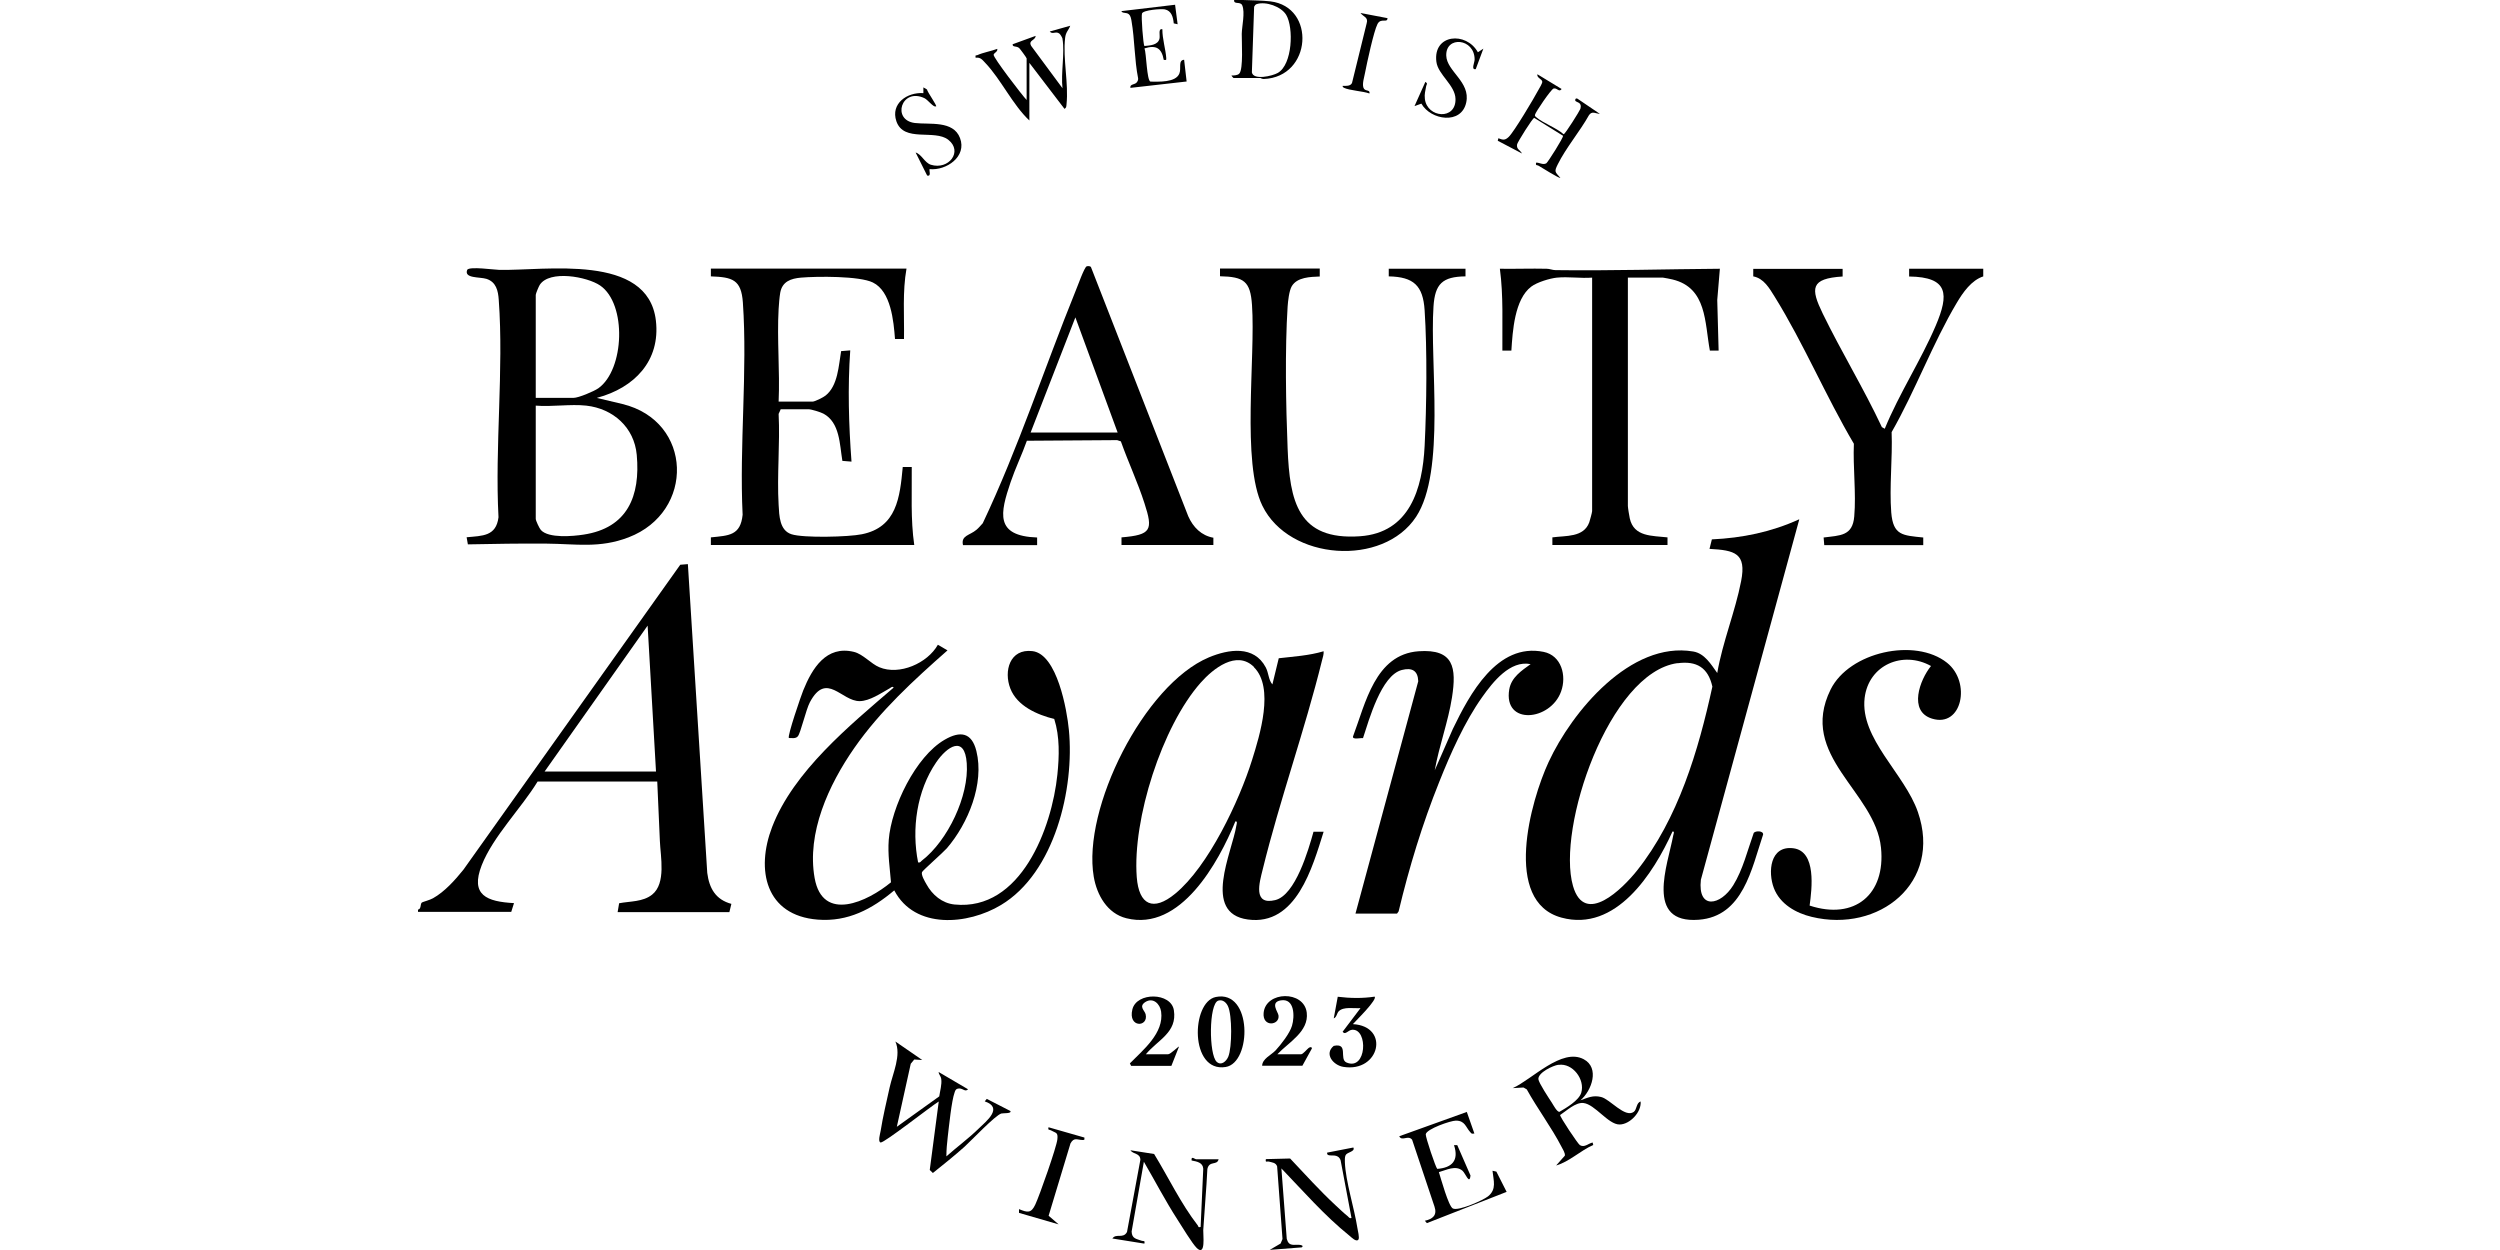
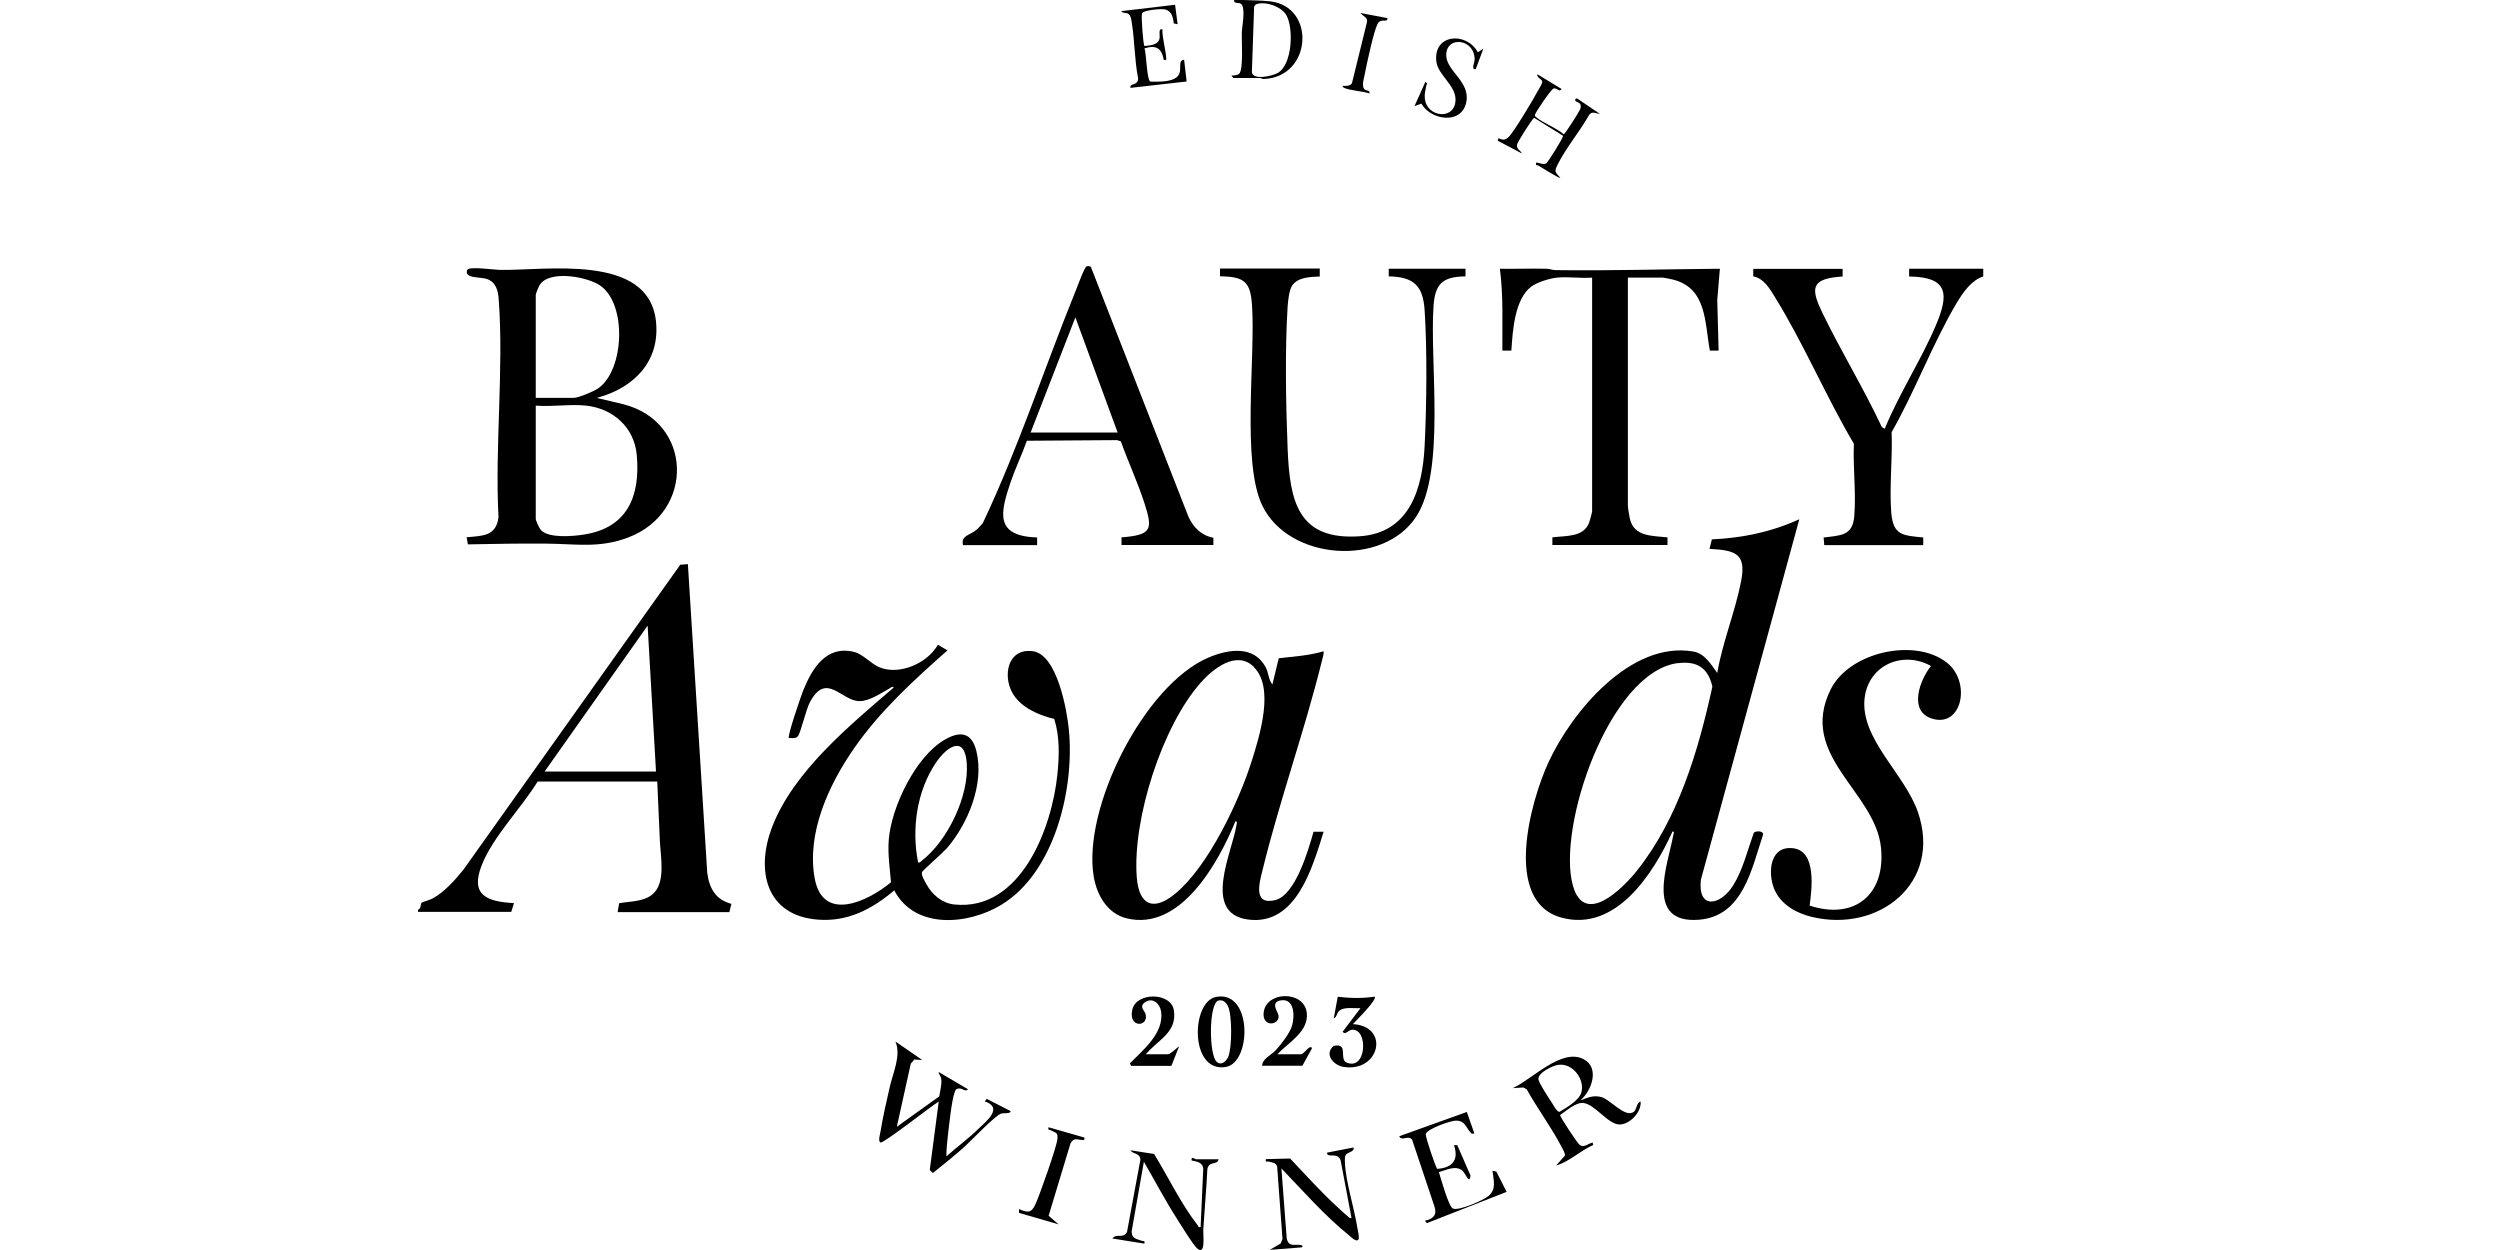
<svg xmlns="http://www.w3.org/2000/svg" viewBox="0 0 200 100" id="Layer_1">
  <path d="M33.45,72.77c.27-.07.15-.44.3-.57.07-.05.65-.2.89-.34.93-.52,1.76-1.45,2.43-2.28l17.35-24.4.61-.05,1.55,24.7c.16,1.25.68,2.14,1.93,2.48l-.16.66h-8.94s.12-.71.12-.71c.88-.17,1.9-.1,2.64-.69,1.13-.9.67-3.04.62-4.29-.06-1.59-.15-3.17-.21-4.76h-9.57c-1.29,2.12-3.57,4.4-4.47,6.69-.95,2.42.42,2.92,2.58,3.04l-.22.7h-7.46s0-.19,0-.19ZM52.48,61.72l-.67-11.67-8.24,11.67h8.9Z" />
  <path d="M158.67,22.11c-.95.3-1.64,1.29-2.13,2.12-1.92,3.22-3.33,7.06-5.21,10.34.08,2.08-.19,4.37-.03,6.43.15,1.84.91,1.83,2.56,2v.61s-7.92,0-7.92,0l-.05-.61c1.32-.17,2.32-.11,2.45-1.69.16-1.85-.11-3.94-.03-5.81-2.23-3.77-4.04-8.07-6.34-11.77-.42-.67-.86-1.46-1.71-1.62v-.6s7.15,0,7.15,0v.61c-2.59.16-2.57.95-1.59,2.97,1.49,3.06,3.28,5.99,4.73,9.08l.23.13c1.15-2.81,2.9-5.48,4.08-8.25,1.06-2.5,1.04-3.89-2.13-3.93v-.62s5.93,0,5.93,0v.61Z" />
  <path d="M99.44,0c.66.03,1.51.03,2.19.11,3.66.43,3.33,6.06-.53,6.21-.15,0-.25-.08-.27-.08h-2.15s-.19-.18-.15-.2c.19,0,.48-.01.61-.15.34-.35.19-2.57.2-3.18s.28-1.71.04-2.28c-.15-.35-.69-.03-.65-.43.24,0,.48,0,.72,0ZM100.53.33c-.11.04-.15.12-.2.21l-.18,5.25c.12.65,1.65.29,2.08.04,1.17-.68,1.27-3.61.67-4.63-.4-.68-1.64-1.11-2.37-.87Z" />
  <path d="M143.94,41.56l-7.87,28.82c-.27,2.43,1.58,2.07,2.59.44.77-1.24,1.15-2.82,1.64-4.19.15-.18.77-.18.75.13-.92,2.73-1.6,6.55-5.15,6.82-4.34.33-2.48-4.39-2.04-6.75.02-.11.13-.34-.06-.31-1.52,3.35-4.53,8.07-8.88,6.89-4.73-1.28-2.47-9.35-1.03-12.45,1.86-4.02,6.56-9.7,11.57-8.84.91.15,1.43,1.04,1.92,1.72.42-2.46,1.44-4.92,1.91-7.35.44-2.24-.5-2.47-2.53-2.58l.19-.76c2.42-.11,4.76-.59,6.97-1.6ZM134.2,53.05c-5.47.75-9.69,13.2-8.36,17.83.94,3.26,3.99.18,5.11-1.22,3.31-4.16,4.92-9.61,6.04-14.73-.34-1.52-1.26-2.08-2.79-1.87Z" />
  <path d="M71.28,70.6c-.09-1.14-.27-2.26-.18-3.41.2-2.62,2.15-6.67,4.47-8.01,1.25-.73,2.17-.59,2.54.9.65,2.62-.66,5.8-2.36,7.78-.29.33-1.94,1.78-1.99,1.91-.08.23.22.73.35.96.47.86,1.26,1.53,2.25,1.63,5.31.54,7.79-6.13,8.23-10.39.15-1.47.2-3.03-.25-4.45-1.36-.34-2.96-1.03-3.51-2.43s-.05-3.22,1.77-3c1.97.24,2.76,4.72,2.91,6.3.46,4.69-1.13,11.43-5.43,14.01-2.64,1.59-6.89,1.98-8.54-1.17-1.78,1.5-3.71,2.53-6.12,2.34-4.18-.33-4.97-3.98-3.65-7.41,1.71-4.45,6.21-8.13,9.72-11.15-.08-.15-.25.02-.34.07-.68.38-1.58,1-2.37,1.01-1.46.02-2.66-2.41-3.99.09-.31.58-.74,2.46-.96,2.72-.17.21-.48.14-.72.14-.14-.14.98-3.4,1.15-3.81.71-1.76,1.84-3.62,4.05-3.08.74.18,1.36.95,2.04,1.23,1.6.67,3.85-.32,4.68-1.8l.77.45c-2.7,2.38-5.38,4.83-7.45,7.8s-3.82,6.81-3.18,10.41,4.25,1.88,6.1.35ZM73.45,68.99c.18.05.2-.07.31-.15,2.06-1.59,3.77-5.17,3.58-7.78-.16-2.29-1.58-1.34-2.44-.08-1.56,2.27-1.99,5.35-1.45,8.02Z" />
  <path d="M101.79,54.76l.51-2.1c1.2-.14,2.42-.21,3.59-.56.02.26-.07.49-.13.74-1.38,5.59-3.38,11.15-4.75,16.74-.25,1.01-.8,2.86,1,2.43,1.63-.39,2.67-4.04,3.07-5.47h.81c-.89,2.82-2.18,7.55-6.06,7.02-3.69-.5-1.26-5.37-.92-7.52.02-.11.11-.36-.08-.33-1.35,3.29-4.39,8.83-8.72,7.75-1.53-.38-2.36-1.86-2.61-3.32-.93-5.43,4.01-15.36,9.21-17.55,1.58-.66,3.61-.98,4.55.8.24.46.22,1.02.53,1.36ZM100.32,53.36c-1.39-1.38-3.28.14-4.26,1.25-3.1,3.49-5.47,10.94-5.12,15.56.17,2.24,1.32,2.77,3.07,1.33,2.67-2.19,5.14-7.45,6.16-10.72.61-1.95,1.8-5.77.14-7.41Z" />
  <path d="M47.77,31.84l2.02.48c5.65,1.37,5.82,8.63.49,10.67-2.32.89-4.19.52-6.55.5-2.1-.02-4.2.02-6.3.06l-.1-.57c1.27-.12,2.36-.07,2.55-1.6-.3-5.66.43-11.79.02-17.39-.05-.74-.21-1.43-.98-1.68-.54-.17-1.83-.02-1.54-.73.2-.28,2.13,0,2.56.01,3.66.08,11.89-1.36,12.53,4.05.38,3.24-1.74,5.39-4.69,6.18ZM42.86,31.83h3.02c.4,0,1.63-.52,1.99-.77,2.09-1.49,2.29-6.75.14-8.22-1.04-.71-4.05-1.26-4.83-.05-.08.12-.32.7-.32.8v8.24ZM46.9,32.45c-1.26-.14-2.76.11-4.04,0v9.06c0,.14.29.76.41.89.61.68,2.57.5,3.41.37,3.52-.53,4.56-3.08,4.26-6.38-.2-2.2-1.89-3.7-4.04-3.94Z" />
-   <path d="M62.45,32.76l-.16.35c.12,2.39-.14,4.9,0,7.28.05.88.07,2.04,1.03,2.35s4.57.22,5.63,0c2.79-.56,3.04-2.94,3.27-5.38h.72c.02,2.08-.1,4.18.2,6.24h-16.27s0-.61,0-.61c1.44-.15,2.37-.14,2.54-1.81-.27-5.54.4-11.49.02-16.98-.13-1.83-.83-2.03-2.56-2.09v-.62s15.65,0,15.65,0c-.33,1.85-.17,3.75-.2,5.63h-.72c-.11-1.43-.32-3.81-1.77-4.52-1.07-.53-4.48-.5-5.75-.39-.81.07-1.5.31-1.66,1.2-.06.33-.11.95-.13,1.3-.14,2.43.11,4.98,0,7.42h2.71c.19,0,.87-.34,1.05-.49.99-.79,1.04-2.4,1.24-3.55l.73-.06c-.21,2.96-.12,5.95.1,8.9l-.73-.06c-.22-1.3-.19-3.07-1.52-3.78-.22-.12-.97-.35-1.18-.35h-2.25Z" />
  <path d="M144.78,72.45c3.58,1.17,6.08-.88,5.7-4.63-.45-4.51-6.66-7.34-4.03-12.66,1.49-3.01,6.76-4.17,9.31-2.14,1.95,1.55,1.21,5.22-1.2,4.47-1.91-.59-.98-3.1-.08-4.21-2.24-1.25-4.99-.1-5.31,2.56-.38,3.25,3.2,6.05,4.26,9.12,1.96,5.66-3.12,9.69-8.49,8.39-1.26-.3-2.54-1.02-3.03-2.3s-.32-3.42,1.55-3.19,1.49,3.25,1.31,4.58Z" />
-   <path d="M108.44,73.08l5.02-18.58c-.03-.86-.51-1.11-1.32-.9-1.64.43-2.62,3.99-3.1,5.45-.17-.03-.86.15-.8-.13,1-2.65,1.77-6.57,5.25-6.82,2.82-.2,3.04,1.31,2.67,3.69-.31,1.97-1.03,3.87-1.38,5.83l1.45-3.31c1.33-2.75,3.54-6.92,7.26-6.16,1.43.29,1.85,1.91,1.4,3.16-.84,2.37-4.64,2.75-4.15-.16.17-.97.99-1.5,1.71-2.02-1.64-.33-3.02,1.43-3.87,2.63-1.4,1.96-2.55,4.55-3.44,6.79-1.35,3.36-2.41,6.84-3.25,10.36l-.13.18h-3.32Z" />
  <path d="M105.58,21.5v.62c-.76.03-1.81.05-2.24.78-.21.36-.3,1.18-.33,1.62-.22,3.42-.14,7.92,0,11.37.17,4.19.8,7.36,5.79,7.01,3.98-.28,5-3.81,5.17-7.22.16-3.22.21-7.66,0-10.86-.13-1.97-.87-2.67-2.87-2.71v-.61s6.14,0,6.14,0v.61c-1.85.02-2.44.6-2.56,2.4-.31,4.48.99,13.2-1.39,16.83-2.64,4.03-10.16,3.51-12.3-.88-1.68-3.43-.54-11.89-.83-16.06-.13-1.9-.64-2.26-2.56-2.3v-.62h7.98Z" />
  <path d="M124.55,22.21c-.57.06-1.59.37-2.05.72-1.34,1.01-1.49,3.57-1.59,5.12h-.72c-.02-2.19.09-4.38-.2-6.55,1.24.02,2.49-.03,3.74,0,.24,0,.47.11.71.11,4.39.06,8.77-.08,13.15-.11l-.21,2.5.11,4.05h-.7c-.42-2.25-.23-5.02-2.98-5.69-.12-.03-.71-.15-.77-.15h-2.81v18.27c0,.13.11.8.15.98.32,1.5,1.8,1.39,3.02,1.53v.61s-9.21,0-9.21,0v-.61c1.07-.15,2.5.02,2.95-1.2.05-.15.23-.8.23-.9v-18.68c-.9.07-1.92-.09-2.81,0Z" />
  <path d="M97.07,43v.6s-7.35,0-7.35,0v-.61c2.4-.2,2.53-.59,1.84-2.72-.53-1.66-1.31-3.32-1.89-4.96l-.3-.1-7.22.05c-.39,1.1-.92,2.19-1.3,3.31-.84,2.48-1.28,4.31,2.12,4.43v.61s-5.93,0-5.93,0c-.18-.78.54-.77,1.08-1.23.18-.15.34-.35.5-.52,2.85-6.02,4.94-12.45,7.45-18.64.13-.31.68-1.85.86-1.91.12-.04.24-.03.34.04l7.79,19.95c.39.88,1.05,1.55,2.02,1.72ZM89.41,34.6l-3.38-9.21-3.58,9.21h6.96Z" />
  <path d="M71.71,90.17l3.43-2.46c.06-.43.22-.95.16-1.39-.04-.26-.19-.33-.21-.56l2.35,1.38c-.25.28-.45-.17-.85-.04-.14.04-.18.17-.22.29-.25.68-.45,2.72-.55,3.55-.06.52-.11,1.05-.11,1.57.83-.74,1.76-1.42,2.56-2.2.64-.62,2.02-1.69.51-2.2l.16-.2,1.89.97c.12.22-.56.16-.72.2-.48.13-2.41,2.17-2.96,2.67-.81.72-1.67,1.41-2.52,2.09l-.25-.24.72-5.48c-.57.34-4.37,3.33-4.65,3.28-.24-.05-.03-.74,0-.92.18-1.15.47-2.34.72-3.48s.95-2.58.46-3.68l2.15,1.48-.64-.04-.28.34-1.12,5.07Z" />
  <path d="M126.45,88.02c.59-.21.99-.42,1.64-.26.71.17,1.91,1.7,2.61,1.19.26-.19.19-.72.55-.83.08.85-.87,1.84-1.69,1.84-.91,0-1.96-1.62-2.89-1.72-.63-.07-1.37.64-1.86.96-.03.14,1.42,2.31,1.58,2.41.37.22.66-.13,1.02-.21l.05.2c-1.02.44-1.9,1.33-2.97,1.64l.7-.79c.03-.22-.17-.51-.27-.71-.8-1.55-1.93-3.05-2.78-4.59l-.26-.15-.86.05c1.54-.69,3.92-3.25,5.68-2.31,1.29.69.64,2.51-.26,3.28ZM124.68,85.18c-.45.06-1.64.63-1.61,1.15.02.29.87,1.57,1.08,1.89.11.17.4.73.6.73.55-.32,1.56-.91,1.75-1.53.32-1.06-.69-2.4-1.82-2.23Z" />
  <path d="M117.34,88.94l.61,1.74c-.25.04-.21.01-.34-.12-.36-.4-.41-.91-1.14-.91-.42,0-2.35.67-2.41,1.09-.03.21.8,2.68.92,2.77,1.18-.09,1.75-.67,1.34-1.9h.26s1.06,2.43,1.06,2.43c-.08.78-.4-.17-.64-.38-.55-.47-1.3-.05-1.89.11.16.5.77,2.74,1.12,2.91.45.22,2.4-.65,2.81-.97.71-.57.44-1.26.36-2.05l.31.07.82,1.62-6.38,2.5-.16-.19c.63-.14,1-.44.77-1.13l-1.79-5.35c-.32-.41-.82.16-1.03-.28l5.42-1.95Z" />
  <path d="M102.51,93.45l.43,5.66c.18.65.58.43,1.05.48.15.02.31.08.15.2l-2.56.2.87-.51.15-.36-.43-5.81c-.11-.31-.4-.31-.65-.38-.16-.05-.31.12-.25-.2l1.94-.05c1.19,1.26,2.36,2.56,3.63,3.74.27.25.7.66.97.87.1.08.13.2.31.15l-.87-4.61c-.04-.12-.11-.23-.22-.3-.34-.22-.9.07-.86-.32l2.1-.41c.16.34-.49.36-.62.61-.08.17-.06.38-.06.57.06,1.53.75,3.66,1,5.25.03.22.19.79.08.94-.17.22-.56-.19-.71-.31-1.99-1.6-3.72-3.59-5.48-5.42Z" />
  <path d="M97.49,92.73c-.11.54-.75.09-.9.79-.08,1.63-.23,3.26-.33,4.89-.02.37.22,2.12-.51,1.44-.36-.34-1.24-1.8-1.57-2.31-.96-1.49-1.78-3.07-2.67-4.6l-.98,5.58c.02.59.39.58.8.74.15.06.28-.06.22.23l-2.56-.41c.3-.44.86.05,1.17-.52l1.07-5.78c-.02-.55-.57-.42-.8-.76l1.9.3c1.15,1.88,2.14,3.97,3.49,5.71.07.08,0,.19.23.13l.21-4.66c-.03-.5-.51-.58-.93-.66-.06-.41.26-.1.36-.1h1.79Z" />
-   <path d="M85.01,3.13c-.02-.11-.17-.38-.27-.45-.29-.21-.54.11-.76-.16l1.64-.46c-.15.39-.36.5-.41.97-.19,1.7.29,3.63.11,5.33-.02.16,0,.25-.16.35l-2.81-3.68v4.61c-1.35-1.27-2.27-3.29-3.53-4.61-.23-.24-.38-.47-.77-.41-.04-.26.02-.16.14-.21.46-.21,1.11-.32,1.59-.5.06.23-.26.31-.29.47-.04.22,2.27,3.23,2.64,3.62v-3.33c0-.05-.53-.77-.6-.83-.24-.19-.53-.04-.52-.3l1.84-.67c-.02.39-.62.33-.35.81l2.5,3.38c-.14-1.18.19-2.82,0-3.94Z" />
  <path d="M126.04,8.09c-.05-.06-.03-.27.15-.2l1.8,1.22c-.34-.02-.62-.26-.87.1-.72,1.29-1.86,2.64-2.5,3.94-.3.6-.22.59.21,1.08-.08.07-1.53-.85-1.74-.97-.13-.08-.26.02-.2-.25.27-.01.56.21.82.05.11-.07,1.4-2.09,1.33-2.2l-2.3-1.43c-.13,0-1.33,1.93-1.37,2.11-.08.4.24.45.39.74l-1.94-1.02.05-.2c.37.14.52.18.82-.1.42-.39,2.04-3.12,2.38-3.76.08-.15.34-.55.31-.68-.04-.21-.45-.29-.39-.58l1.94,1.18c-.21.3-.35-.11-.64-.04-.21.06-1.47,1.92-1.49,2.1-.02.12.02.12.09.19.55.48,1.62.85,2.2,1.37.12,0,1.29-1.88,1.34-2.03.15-.52-.26-.5-.37-.62Z" />
  <path d="M97.26,79.76c2.94-.61,2.89,5.27.79,5.6-2.88.46-2.77-5.19-.79-5.6ZM97.46,80.05c-.76.25-.76,4.33-.12,4.9.37.33.77-.06.92-.41.31-.74.32-3.35-.03-4.06-.14-.29-.42-.54-.77-.43Z" />
  <path d="M86.75,90.99c0,.19.05.21-.16.21-.41-.01-.67-.24-.95.27l-1.75,5.79.8.69-3.17-.92v-.3c.69.28.97.35,1.31-.38s1.7-4.59,1.76-5.21c.06-.58-.12-.48-.51-.71-.13-.08-.26.02-.2-.25l2.86.82Z" />
  <path d="M102.2,84.34h1.89c.15,0,.48-.42.61-.51s.25-.08.25.05l-.76,1.38h-3.22c.02-.57.72-.85,1.08-1.23.43-.47,1.13-1.36,1.31-1.97.22-.74.22-2.22-.9-2.03-.87.15-.22.92-.18,1.2.12.8-1.3.98-1.19-.2.16-1.75,3.23-1.82,3.45-.02.18,1.52-1.46,2.38-2.34,3.32Z" />
  <path d="M91.66,84.34h1.79c.2,0,.84-.66.87-.61l-.61,1.54h-3.22l-.1-.2c1.06-1.08,2.74-2.42,2.5-4.14-.09-.62-.64-1.16-1.26-.77-.56.36-.05.68.02.98.25,1.05-1.43,1.11-1.06-.39.34-1.4,3.1-1.37,3.32.07.28,1.78-1.29,2.37-2.24,3.52Z" />
  <path d="M94.01.41l.2,1.53-.31-.07c-.05-.49-.17-1-.71-1.12-.28-.06-1.74.05-1.83.33-.08.22.1,2.5.19,2.6.44-.04,1.09-.07,1.21-.59.06-.27-.13-.83.23-.75-.01.75.26,1.59.31,2.3.01.2-.02.16-.2.15-.17-.94-.61-1.21-1.54-.92.15.38.18,2.59.48,2.66.64,0,2.02.09,2.31-.65.17-.42-.12-1.06.38-1.1l.2,1.74-4.5.51c-.05-.33.35-.23.52-.45.07-.1.11-.19.1-.31-.3-1.51-.27-3.09-.53-4.6-.03-.17-.07-.4-.2-.52-.2-.19-.53-.05-.61-.26l4.3-.51Z" />
  <path d="M109.97,79.73c.13.12-.32.64-.41.76-.39.48-.9.98-1.33,1.44,2.99.17,2.15,3.89-.76,3.42-.81-.13-1.56-1.04-.77-1.68,1.22-.26.4,1.06,1.02,1.33,1.62.69,1.75-2.7.46-2.62-.34.02-.55.46-.77.16l1.43-1.89c-.51.04-1.36-.14-1.74.25-.16.16-.16.48-.4.57l.32-1.73c.99.12,1.97.14,2.96-.01Z" />
-   <path d="M74.88,8.5c-.17.15-.66-.53-.93-.65-1.84-.86-2.64,1.76-.76,1.99,1.19.14,3.07-.22,3.61,1.2.57,1.49-1.1,2.62-2.43,2.49-.07.07.17.62-.2.51l-.92-1.84c.48.14.72.82,1.22.98,1.42.44,2.59-1.06,1.39-2-1.11-.86-3.56.24-4.15-1.48-.48-1.42.87-2.34,2.16-2.25v-.46s.29.17.29.17c.03.21.82,1.29.73,1.36Z" />
  <path d="M118.67,3.89l-.61,1.64c-.4.08-.09-.52-.09-.77,0-1.7-2.32-1.92-2.27-.31.04,1.26,1.95,2.1,1.6,3.74-.38,1.81-2.84,1.43-3.59.1l-.55.2.87-1.94c.23.16.08.19.06.36-.06.37-.15.6-.1,1.01.19,1.52,2.49,1.71,2.45,0-.02-1.11-1.4-1.94-1.53-2.98-.28-2.22,2.39-2.44,3.32-.76l.46-.3Z" />
  <path d="M111,1.44c0,.45-.52-.05-.8.48-.3.58-.85,3.14-1,3.92-.06.33-.23.84-.13,1.16.11.36.55.12.49.48-.52-.19-1.61-.24-2.05-.46-.05-.02-.13-.13-.1-.15.25,0,.62.04.75-.23l1.17-4.76c.16-.51-.26-.53-.49-.84l2.15.41Z" />
</svg>